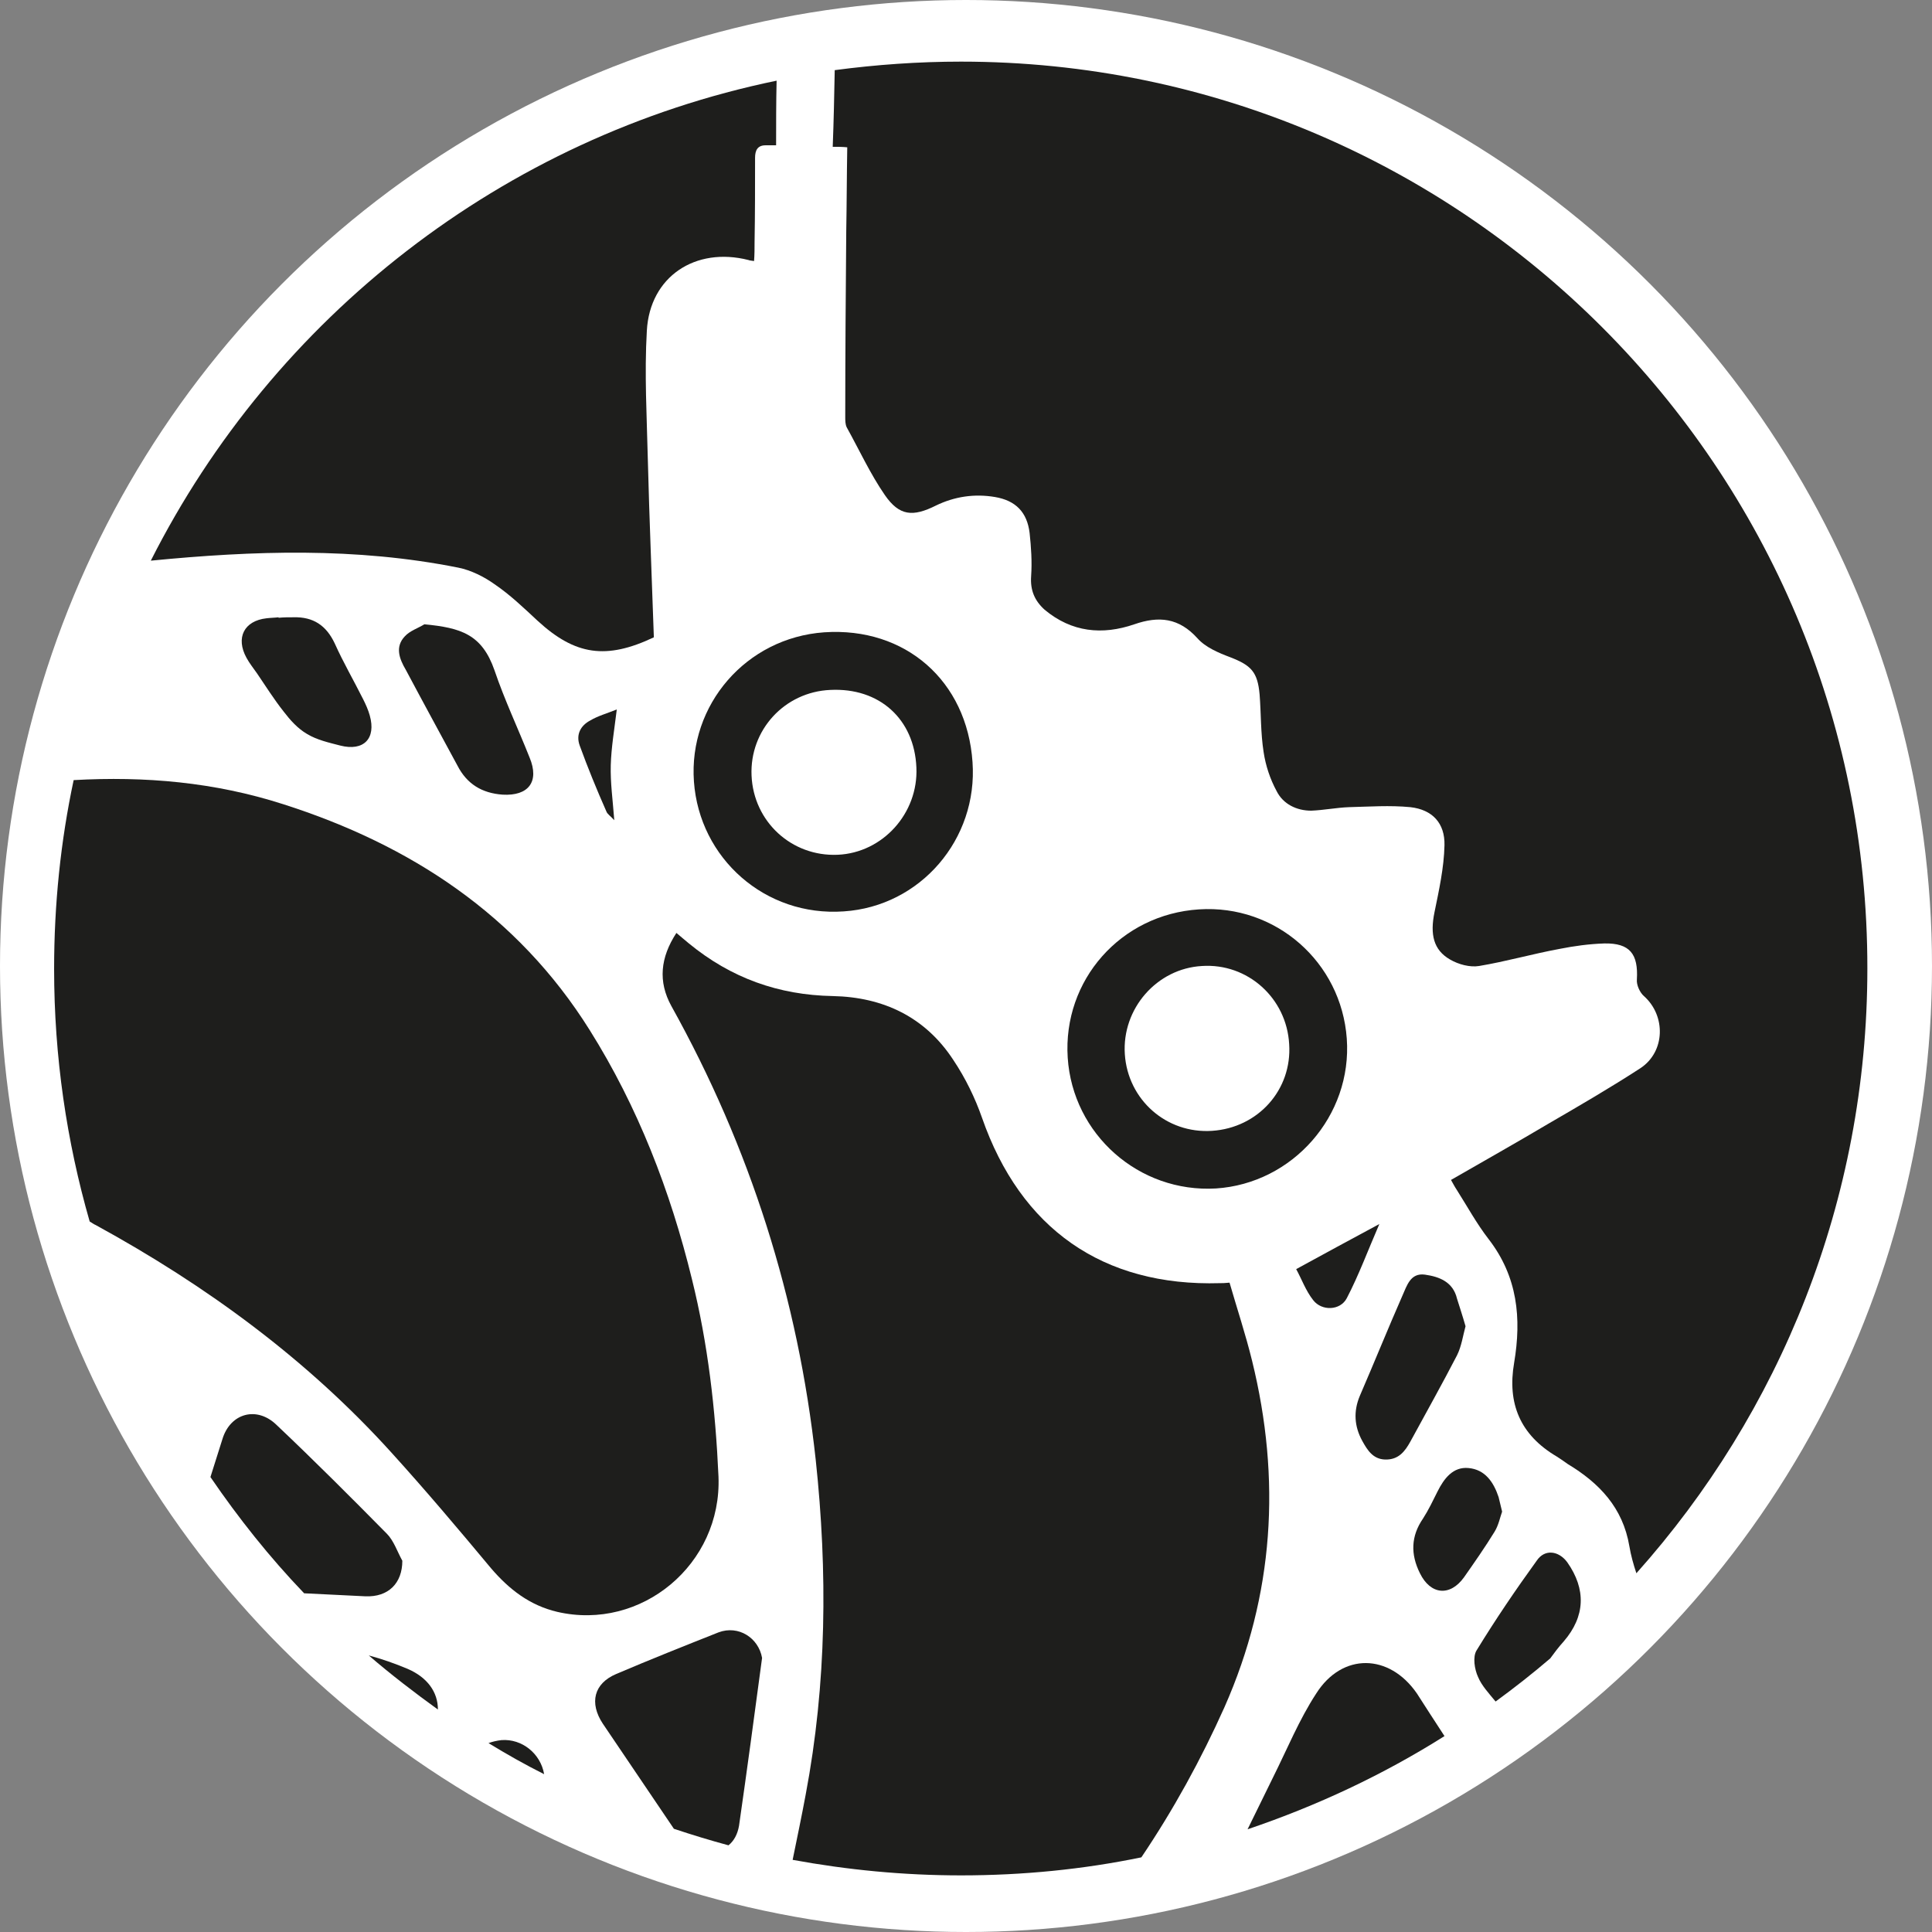
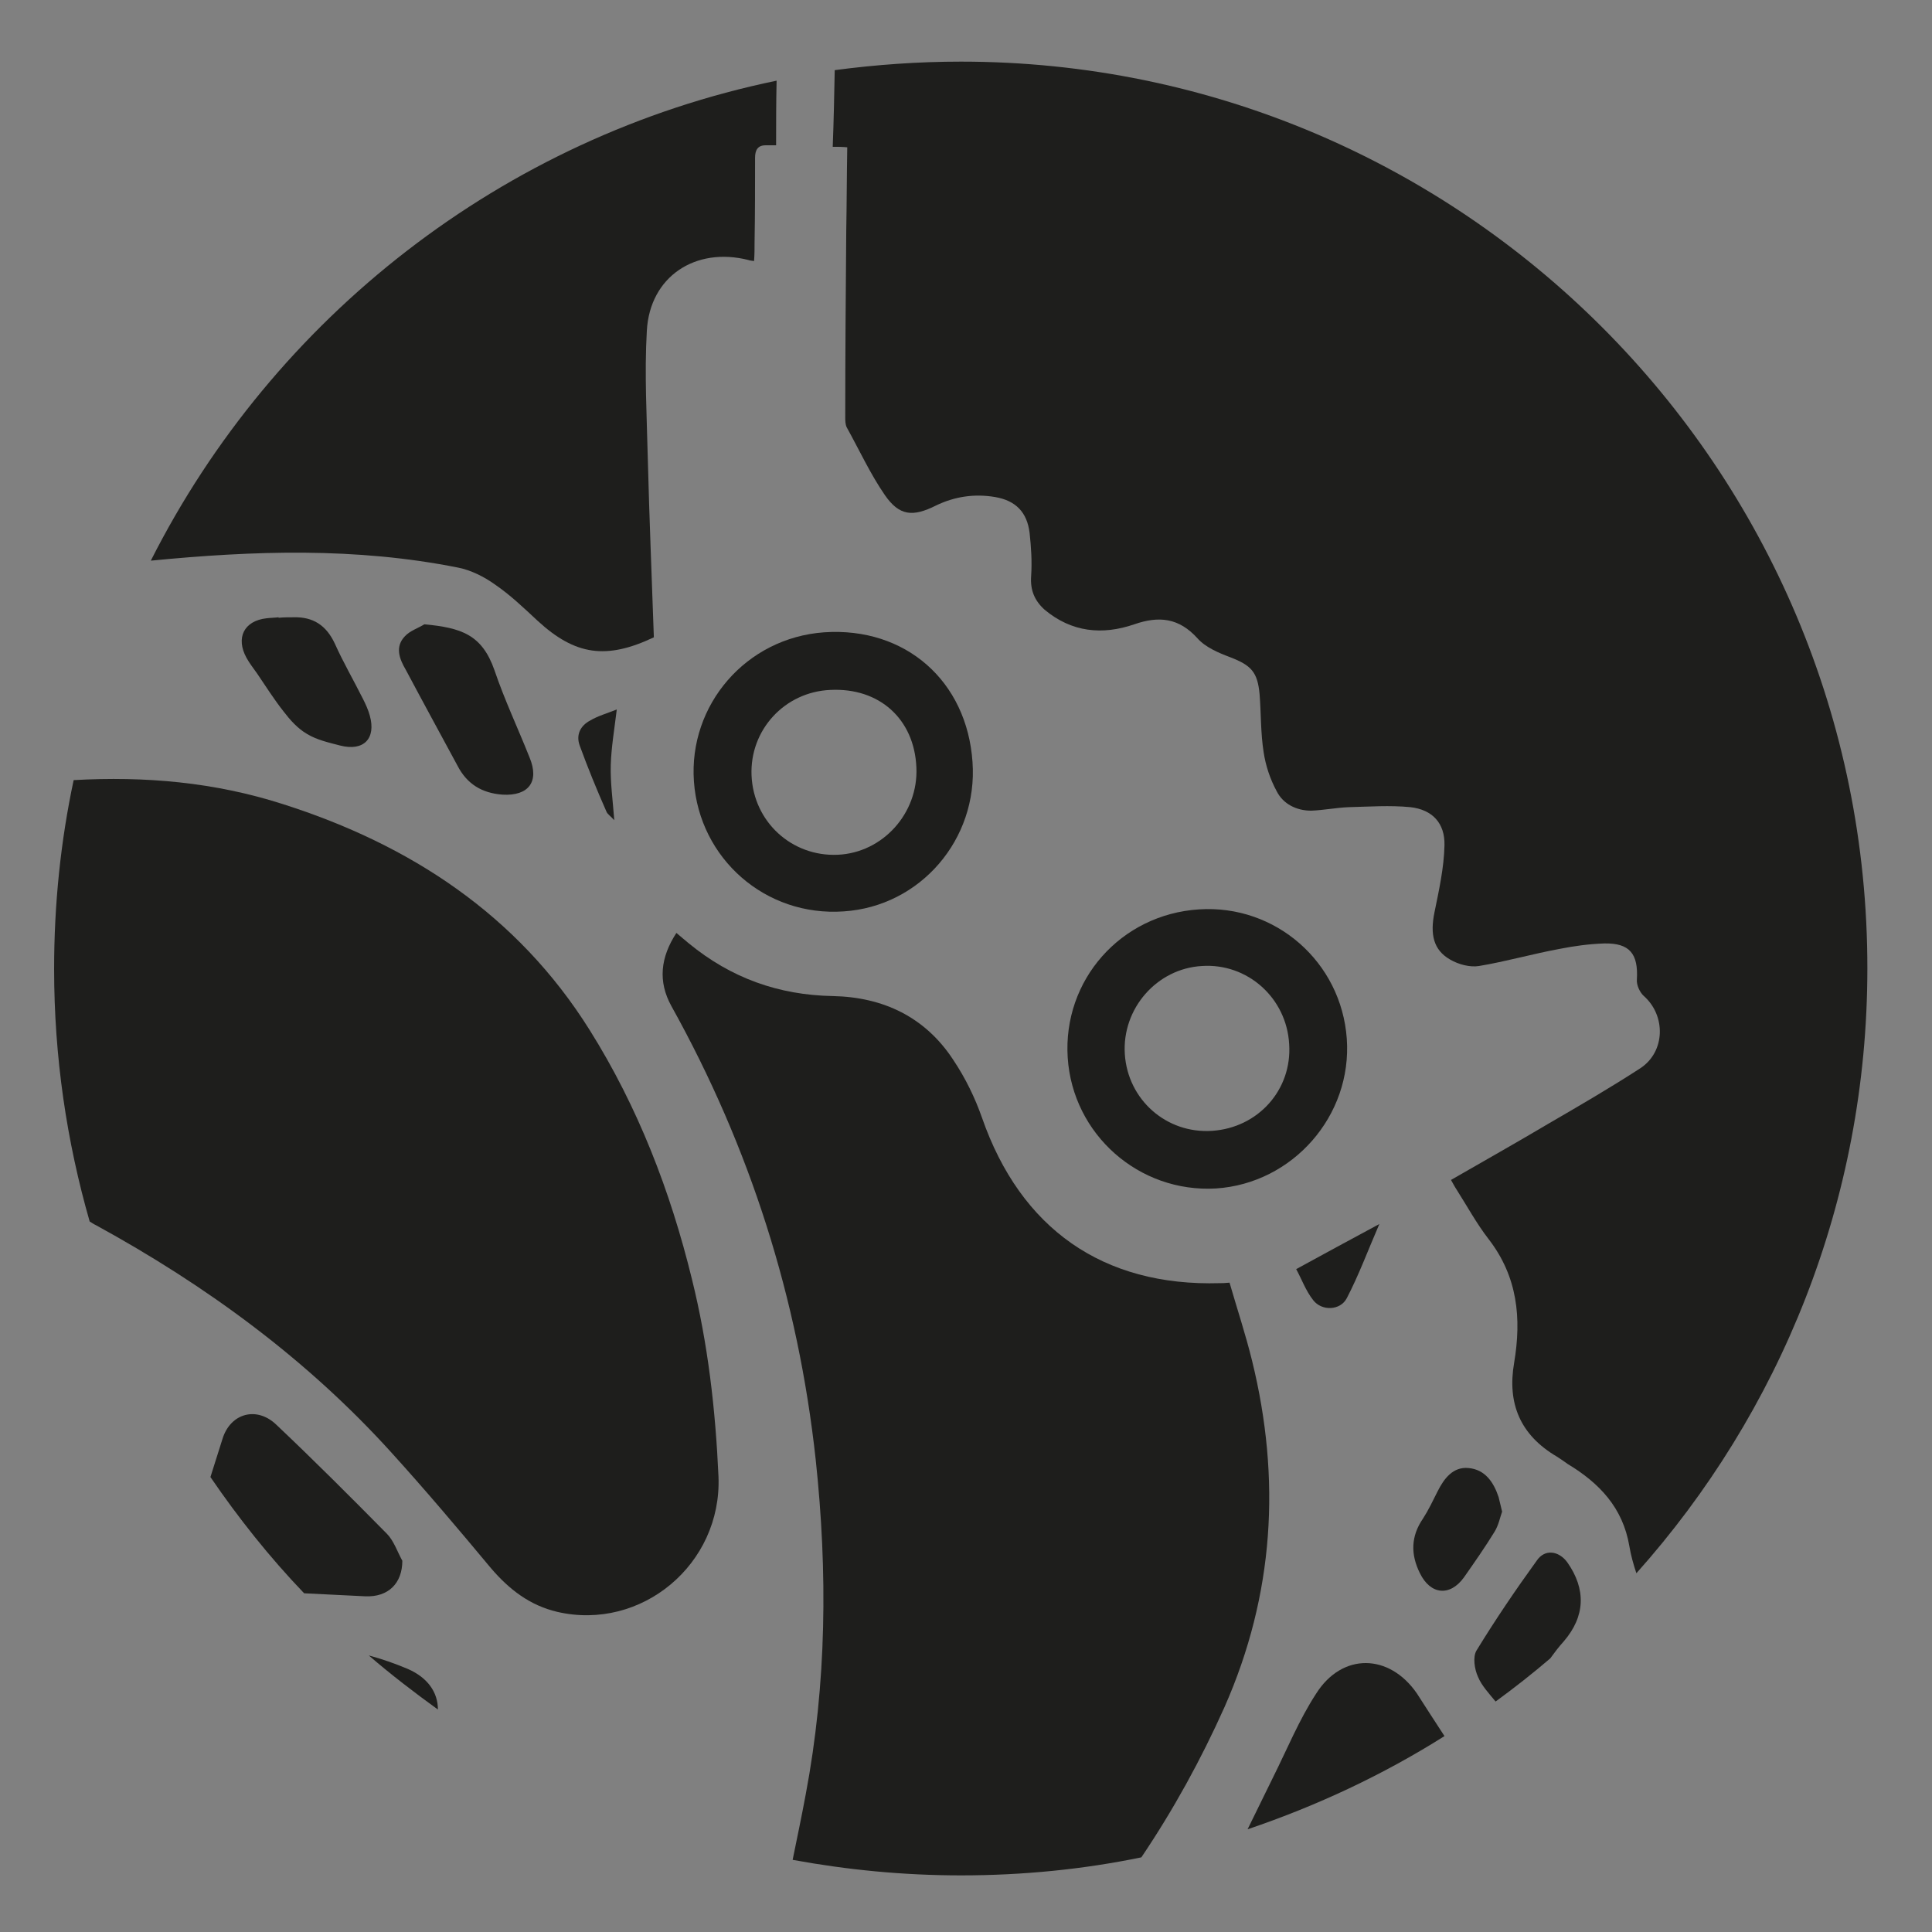
<svg xmlns="http://www.w3.org/2000/svg" version="1.1" id="Layer_1" x="0px" y="0px" viewBox="0 0 385.6 385.6" style="enable-background:new 0 0 385.6 385.6;" xml:space="preserve">
  <rect x="0" y="0" width="385.6" height="385.6" fill="#808080" stroke="none" />
  <style type="text/css">
	.st0{fill:#FFFFFF;}
	.st1{fill:#1E1E1C;}
</style>
-   <circle class="st0" cx="192.8" cy="192.8" r="192.8" />
  <g>
    <g>
      <path class="st1" d="M288.3,346.5c-1.9-2.9-3.7-5.7-5.5-8.5c-5.5-8-14.9-8.2-20.1,0c-3.4,5.2-5.8,11.1-8.6,16.7    c-1.7,3.5-3.4,6.9-5.1,10.4C262.9,360.4,276.1,354.2,288.3,346.5z" />
      <path class="st1" d="M312.1,327.6c4.3-5,4.5-10.4,0.7-15.8c-1.7-2.3-4.5-2.7-6.1-0.3c-4.2,5.8-8.2,11.7-12,17.9    c-0.8,1.3-0.4,3.8,0.3,5.3c0.7,1.7,2.1,3.2,3.5,4.9c3.7-2.7,7.4-5.6,10.9-8.6C310.2,329.9,311.1,328.7,312.1,327.6z" />
-       <path class="st1" d="M284.4,254.4c-2.9-0.4-3.6,2.2-4.5,4.2c-2.9,6.6-5.6,13.3-8.5,20c-1.3,3.1-1.1,6.1,0.5,9    c1,1.8,2.1,3.6,4.5,3.7c2.7,0.1,4-1.6,5.1-3.6c3.1-5.7,6.3-11.4,9.3-17.2c0.9-1.8,1.2-4,1.7-5.8c-0.6-2.1-1.2-3.9-1.7-5.5    C290,255.8,287.2,254.8,284.4,254.4z" />
      <path class="st1" d="M262.1,259.5c1.7,2.2,5.4,2.1,6.7-0.4c2.4-4.6,4.2-9.5,6.5-14.8c-5.8,3.1-10.9,5.9-16.6,9    C259.8,255.3,260.6,257.6,262.1,259.5z" />
      <path class="st1" d="M286.9,297.7c-0.9,1.8-1.8,3.7-2.9,5.4c-2.4,3.5-2.5,7.1-0.6,10.9c2.1,4.3,6,4.7,8.8,0.8c2.1-3,4.2-6,6.1-9.1    c0.8-1.3,1.1-2.9,1.5-4c-0.3-1.3-0.5-2.1-0.7-2.9c-1-3-2.7-5.5-6-5.8C290,292.7,288.2,295.1,286.9,297.7z" />
-       <path class="st1" d="M100.1,347.3c-0.9,0.1-1.8,0.3-2.6,0.6c3.6,2.2,7.3,4.3,11.1,6.2C107.9,350,104.2,347,100.1,347.3z" />
      <path class="st1" d="M117.8,143.8c-1.9,1-2.9,2.8-2.1,5c1.6,4.4,3.4,8.8,5.3,13.1c0.2,0.6,0.9,1,1.6,1.8c-0.3-4-0.8-7.5-0.7-11    c0.1-3.5,0.7-7,1.2-11.1C121.1,142.4,119.3,142.9,117.8,143.8z" />
      <path class="st1" d="M100.3,158.6c5.2,0.3,7.4-2.6,5.4-7.4c-2.3-5.8-5-11.5-7-17.4c-2.5-7.2-6.7-8.5-14-9.2    c-1.3,0.8-2.9,1.3-3.9,2.4c-2,2.1-1.1,4.5,0.2,6.7c3.4,6.4,6.9,12.8,10.3,19.1C93.2,156.5,96.2,158.3,100.3,158.6z" />
-       <path class="st1" d="M143.4,325.8c-6.8,2.7-13.6,5.4-20.4,8.3c-4.5,1.9-5.4,5.8-2.7,9.9c4.7,7,9.5,14,14.2,21    c3.6,1.2,7.2,2.3,10.9,3.3c1.1-0.9,1.8-2.2,2.1-3.9c1.6-11.1,3.1-22.3,4.6-33.5C151.4,326.9,147.4,324.3,143.4,325.8z" />
      <path class="st1" d="M56.6,142c1.3,1.7,2.8,3.4,4.7,4.5c2,1.2,4.3,1.7,6.6,2.3c4.7,1.2,7.2-1.4,5.9-6c-0.3-1.1-0.8-2.2-1.3-3.2    c-1.9-3.8-4-7.4-5.7-11.2c-1.7-3.6-4.3-5.3-8.2-5.2c-1,0-2,0-3,0.1c0,0,0-0.1,0-0.1c-0.8,0.1-1.6,0.1-2.4,0.2    c-4.5,0.5-6.2,3.9-4,7.9c0.6,1.1,1.4,2.1,2.1,3.1C53,136.9,54.7,139.6,56.6,142z" />
      <path class="st1" d="M244.4,340.7c9.9-22.4,11.3-45.5,5.5-69.1c-1.3-5.3-3-10.4-4.5-15.6c-1,0.1-1.4,0.1-1.9,0.1    c-23.4,0.7-39.8-10.9-47.5-33c-1.4-4-3.3-7.9-5.7-11.5c-5.6-8.6-14-12.6-24.1-12.8c-10.8-0.2-20.3-3.6-28.7-10.5    c-0.8-0.7-1.6-1.3-2.5-2.1c-3.2,4.9-3.7,9.7-1,14.6c15.7,28.2,25.3,58.4,28.8,90.5c2.4,22.4,2.2,44.7-2,66.9    c-0.8,4.3-1.7,8.6-2.6,13c10.9,2,22.1,3.1,33.6,3.1c12.3,0,24.4-1.2,36-3.6C234.2,361.2,239.7,351.2,244.4,340.7z" />
      <path class="st1" d="M138.1,255.3c-4.3-17.6-10.8-34.4-20.4-49.7c-14.4-23-35.8-37-61.2-45.1c-13.7-4.4-27.6-5.6-41.8-4.8    c-2.6,12.2-3.9,24.8-3.9,37.7c0,17.5,2.5,34.4,7.1,50.4c0.4,0.2,0.7,0.5,1.2,0.7c22.1,12.1,42.2,26.8,59.1,45.5    c6.8,7.5,13.3,15.2,19.8,23c3.6,4.2,7.7,7.4,13.2,8.7c16.8,3.9,32.9-9.5,32.2-27C142.8,281.3,141.3,268.2,138.1,255.3z" />
      <path class="st1" d="M80.3,311.5c-1-1.8-1.7-4-3.1-5.4c-7.2-7.3-14.5-14.6-22-21.7c-3.9-3.8-9.2-2.4-10.8,2.8    c-0.8,2.5-1.6,5.1-2.4,7.6c5.6,8.2,11.8,16,18.7,23.2c4.1,0.2,8.2,0.4,12.2,0.6C77.5,318.8,80.3,316,80.3,311.5z" />
      <path class="st1" d="M81.4,333.1c-2.6-1.1-5.2-2-7.8-2.7c4.4,3.8,9.1,7.4,13.8,10.8C87.4,337.7,85.3,334.8,81.4,333.1z" />
    </g>
    <g>
      <path class="st1" d="M155,16.1C100.3,27.4,54.6,63.4,30.1,111.9c20.5-2,40.9-2.7,61.4,1.4c2.5,0.5,5.1,1.8,7.2,3.3    c3.1,2.1,5.8,4.7,8.6,7.3c7.5,6.9,13.7,7.8,23.2,3.3c-0.4-11.8-0.9-23.5-1.2-35.4c-0.2-8.6-0.7-17.2-0.2-25.8    c0.6-10.8,9.7-16.8,20.3-14.1c0.2,0.1,0.5,0.1,1.1,0.2c0.1-1.3,0.1-2.5,0.1-3.7c0.1-5.6,0.1-11.3,0.1-16.9c0-1.5,0.5-2.5,2.1-2.5    c0.7,0,1.4,0,2.1,0C154.9,24.8,154.9,20.4,155,16.1z" />
      <path class="st1" d="M191.8,12.3c-8.5,0-16.9,0.6-25.2,1.7c-0.1,5.1-0.2,10.2-0.4,15.3c1,0,1.9,0,2.9,0.1    c-0.1,5.8-0.1,11.3-0.2,16.7c-0.1,12.4-0.2,24.7-0.2,37.1c0,0.7,0,1.5,0.3,2.1c2.5,4.5,4.7,9.3,7.6,13.5c2.9,4.2,5.6,4.4,10.2,2.1    c3.7-1.8,7.7-2.4,11.8-1.7c4.1,0.7,6.4,3,6.9,7.2c0.3,2.8,0.5,5.7,0.3,8.6c-0.2,2.8,0.7,4.9,2.7,6.7c5.4,4.5,11.5,5.1,17.9,2.9    c4.9-1.7,8.9-1.3,12.6,2.8c1.6,1.8,4.2,2.9,6.6,3.8c4.1,1.6,5.4,2.9,5.8,7.4c0.3,3.8,0.2,7.7,0.8,11.5c0.4,2.7,1.3,5.4,2.6,7.8    c1.3,2.6,4,3.9,6.9,3.9c2.5-0.1,5-0.6,7.5-0.7c4.1-0.1,8.2-0.4,12.3,0c4.4,0.5,6.9,3.2,6.8,7.6c-0.1,4.5-1.1,9-2,13.4    c-0.9,4.4-0.2,7.5,3.1,9.4c1.7,1,4,1.6,5.8,1.3c5.4-0.9,10.6-2.4,16-3.4c3-0.6,6-1,9-1.1c5.1-0.1,6.8,2.1,6.5,7.2    c-0.1,1.1,0.6,2.6,1.4,3.3c4.4,3.9,4.3,11.1-0.7,14.4c-6,3.9-12.2,7.5-18.4,11.1c-6.4,3.8-12.8,7.4-19.4,11.2    c0.4,0.7,0.7,1.3,1.1,1.9c2.1,3.3,4,6.8,6.4,9.9c5.8,7.5,6.6,15.8,5.1,24.7c-1.4,8.1,1.2,14.4,8.5,18.7c0.8,0.5,1.5,1,2.2,1.5    c6.3,3.8,11,8.7,12.3,16.4c0.3,1.8,0.8,3.6,1.4,5.4c28.6-32,46.1-74.3,46.1-120.7C372.8,93.4,291.8,12.3,191.8,12.3z" />
    </g>
    <path class="st1" d="M194.1,152.1c-1.1-16.2-13.4-27-29.6-25.9c-15.6,1.1-27.1,14.5-26,29.8c1.1,15.3,14.2,27,29.9,25.9   C183.7,180.9,195.2,167.5,194.1,152.1z M167.2,170.6c-9.2,0.4-16.8-6.6-17.2-15.8c-0.4-9.1,6.6-16.7,15.7-17.1   c9.8-0.5,16.8,5.8,17.2,15.5C183.3,162.3,176.2,170.2,167.2,170.6z" />
    <path class="st1" d="M268.8,207.3c-1.1-15.3-14.2-26.8-29.5-25.8c-15.6,1-27.2,14.1-26.2,29.6c1,15.3,14.2,27,29.6,26.1   C258,236.2,269.9,222.7,268.8,207.3z M241.9,225.7c-9.1,0.6-16.8-6.2-17.4-15.3c-0.6-9.1,6.4-17.1,15.4-17.6   c9.1-0.6,16.9,6.4,17.4,15.6C257.9,217.5,251.1,225.1,241.9,225.7z" />
  </g>
</svg>